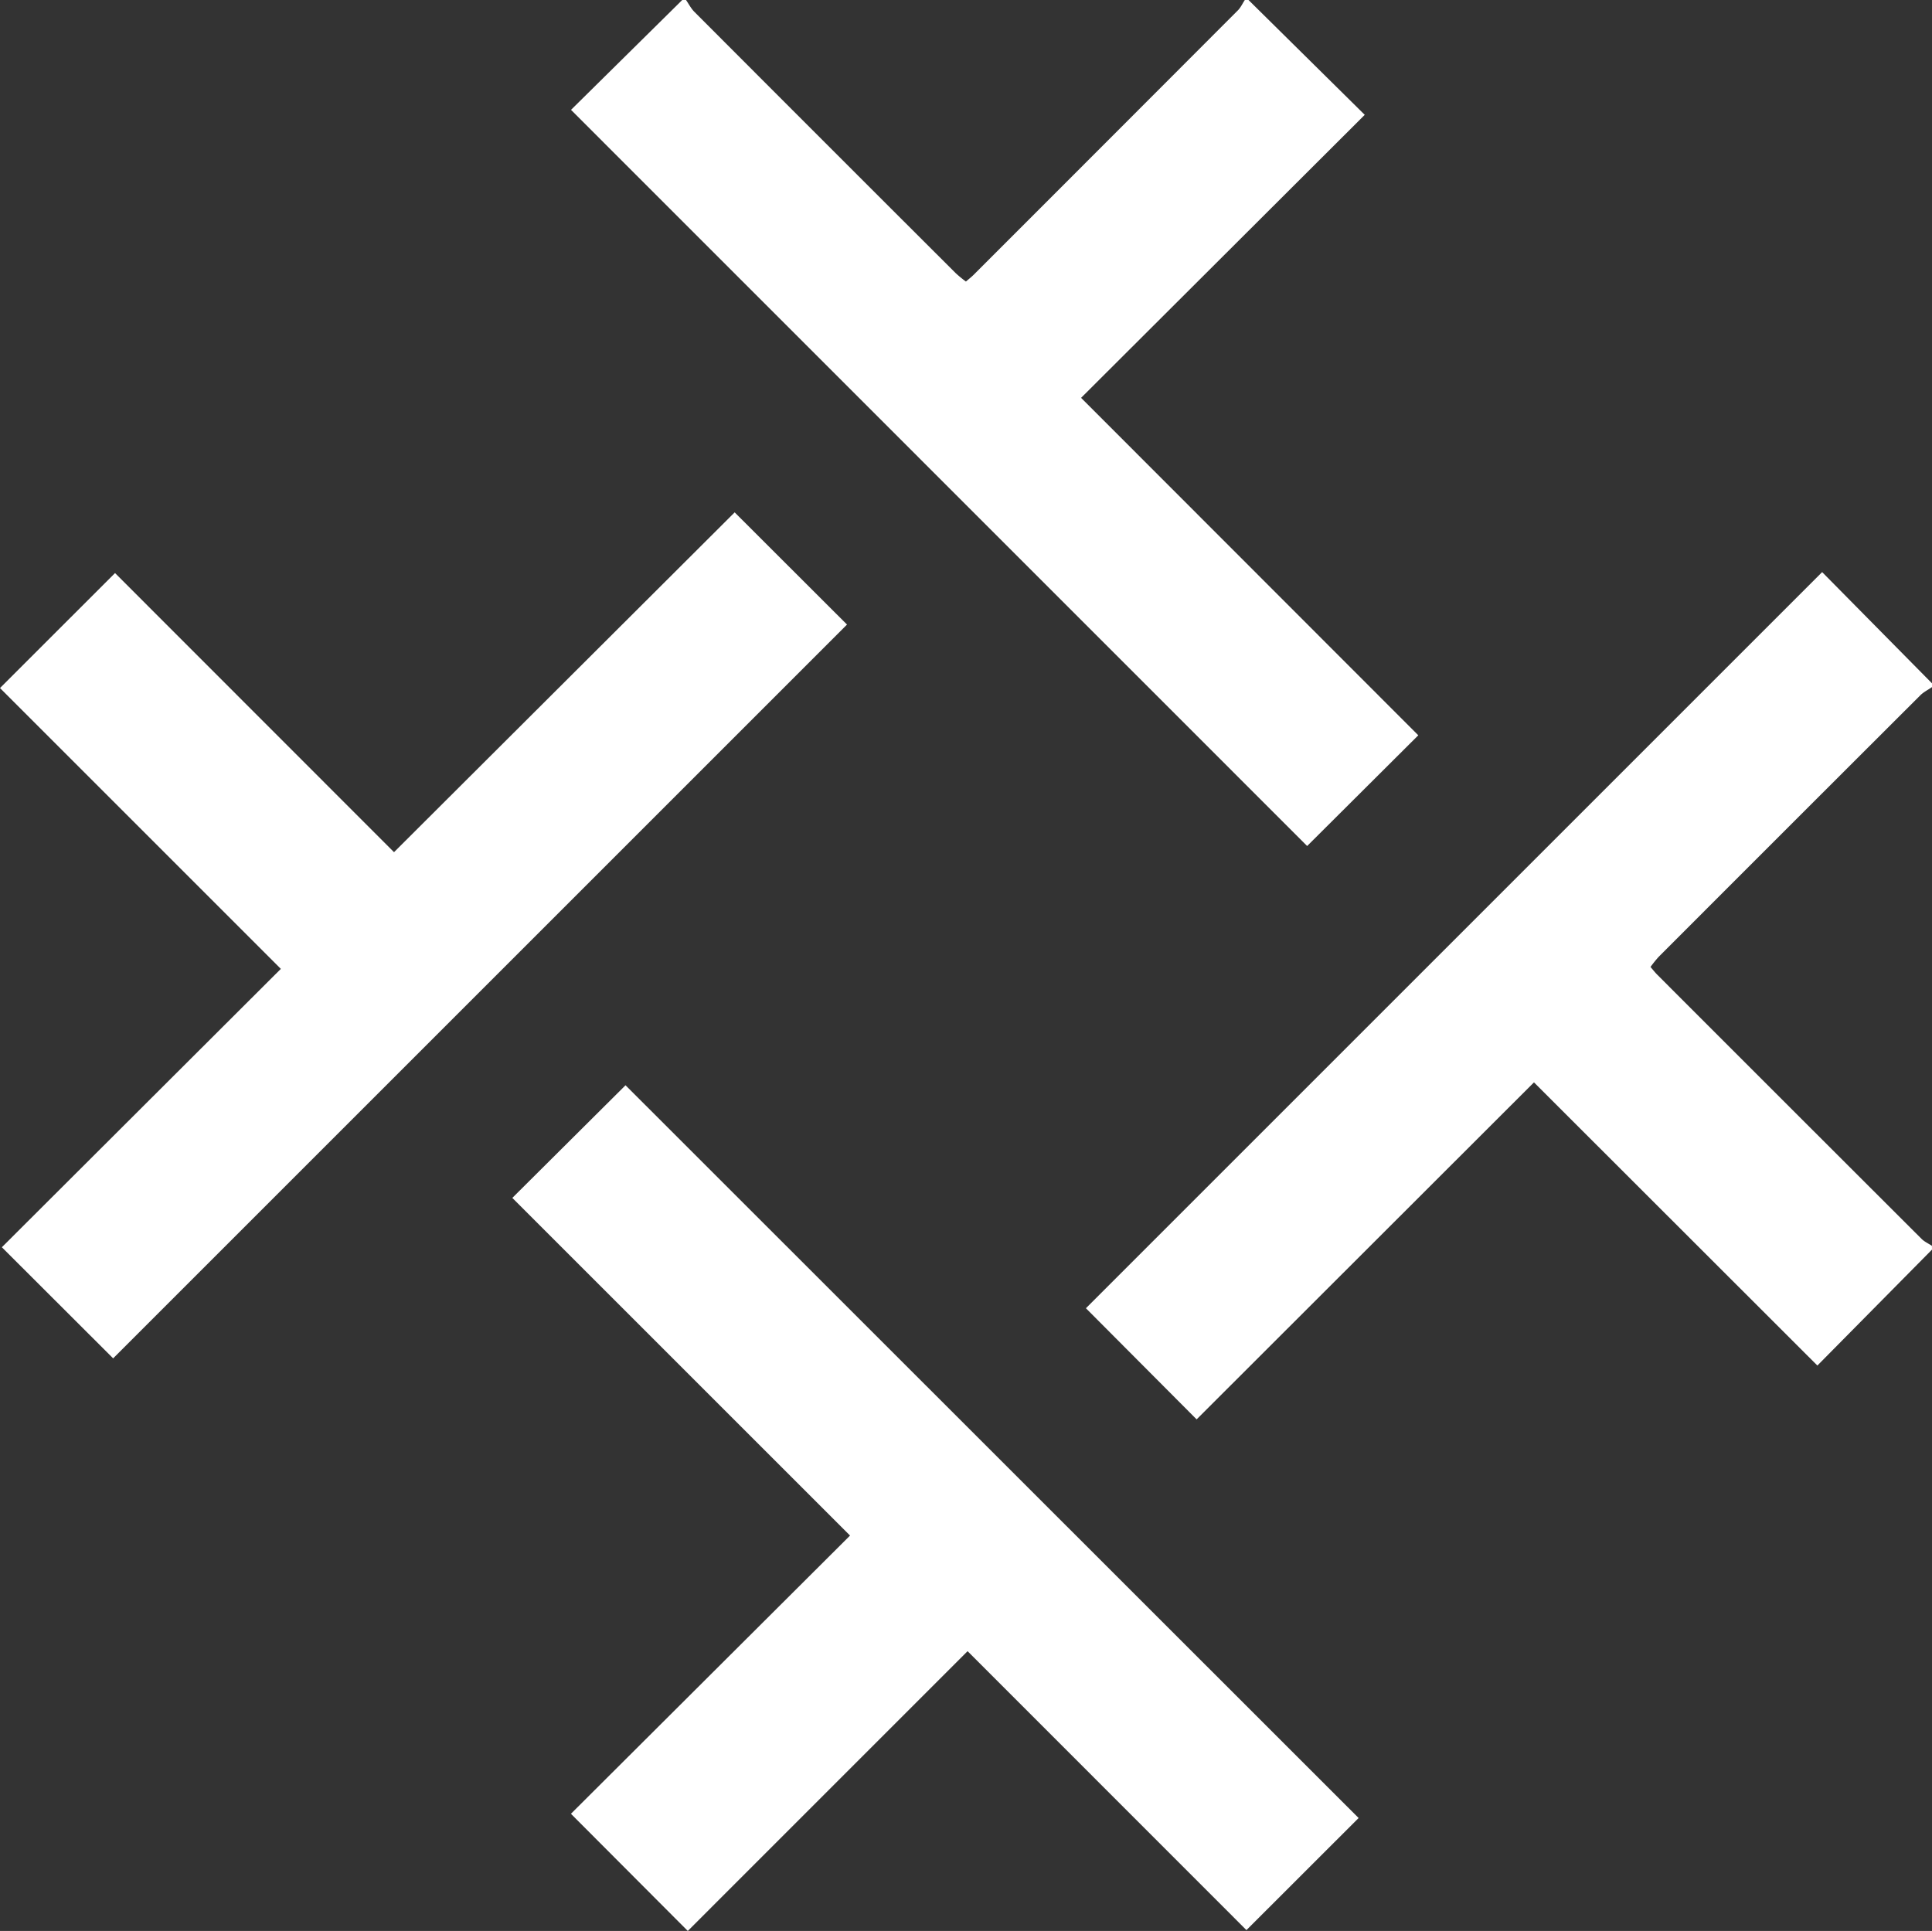
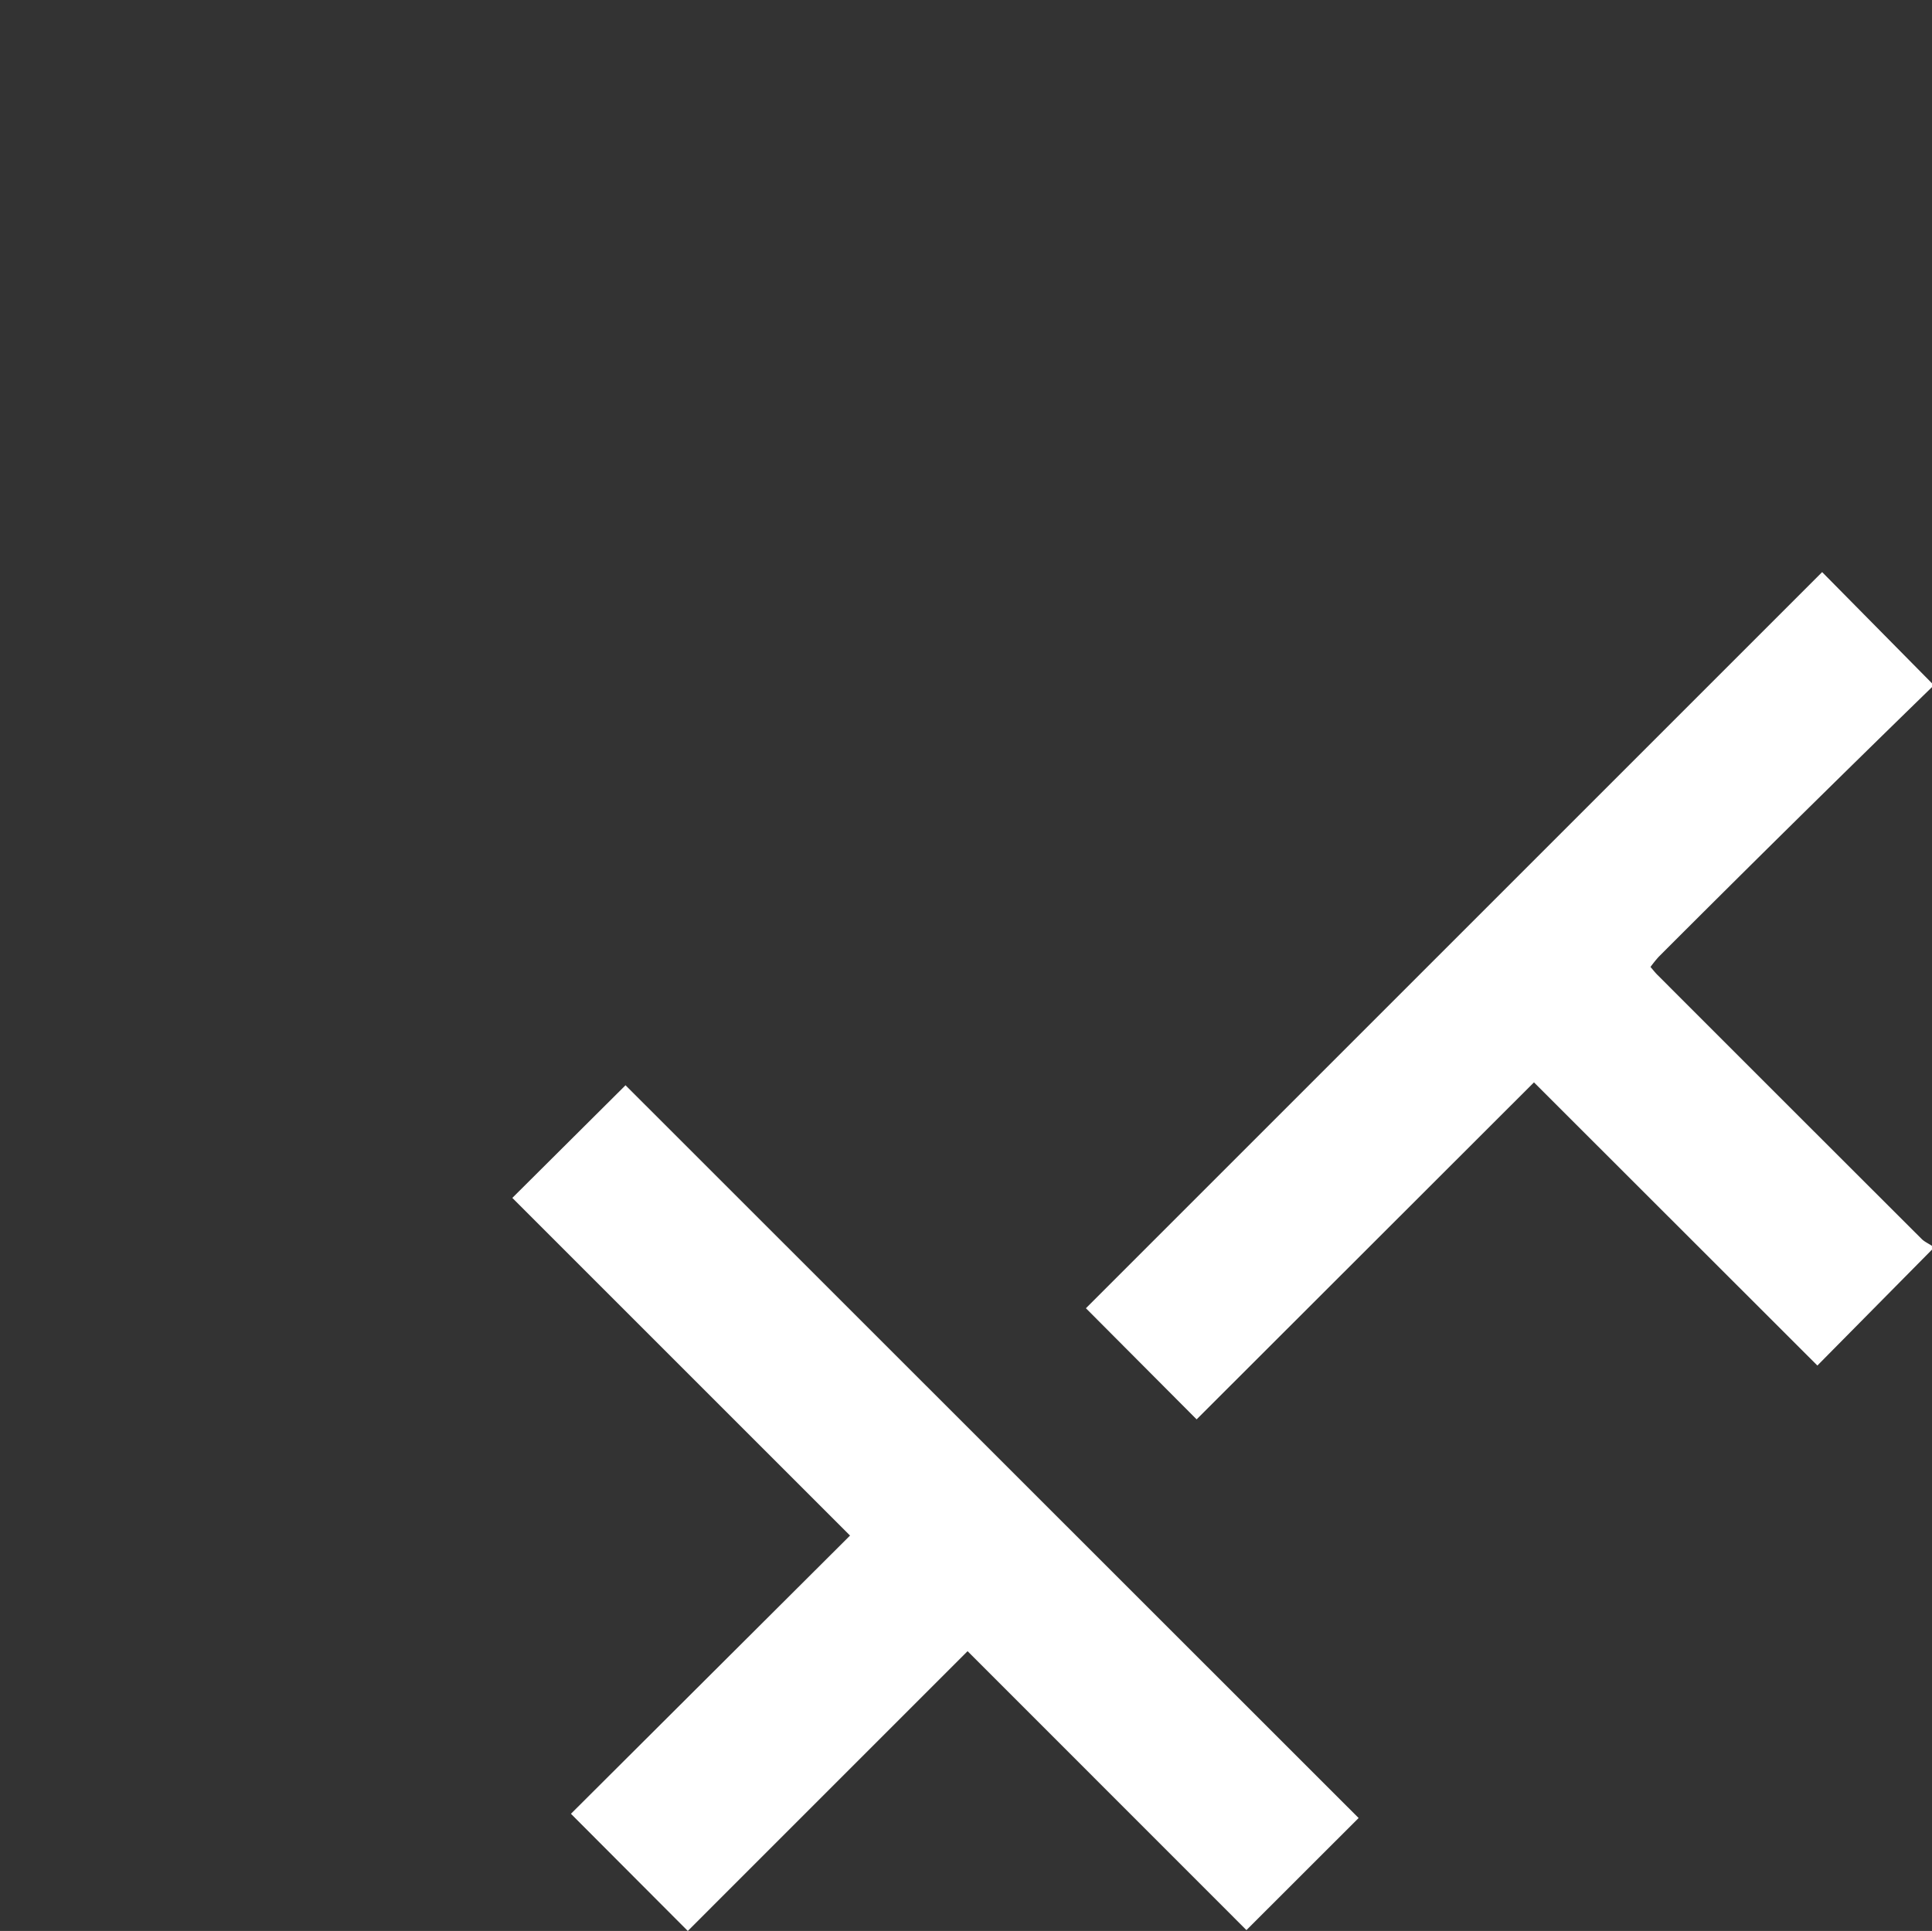
<svg xmlns="http://www.w3.org/2000/svg" viewBox="0 0 933.11 932.71">
  <rect x="0" y="0" width="933.11" height="932.71" fill="#333333" stroke="none" />
  <defs>
    <style>.cls-1{fill:#fff;}</style>
  </defs>
  <g id="Слой_2" data-name="Слой 2">
    <g id="Слой_1-2" data-name="Слой 1">
-       <path class="cls-1" d="M603,0l56.14,55.47-137,136.7L685,355.17l-53.68,53.48L275.79,53.06,329.51,0h1.82c1.32,1.9,2.39,4.06,4,5.68Q398.42,68.91,461.64,132a57.74,57.74,0,0,0,4.88,4c1.52-1.32,2.71-2.24,3.76-3.29Q534.11,68.88,597.87,5c1.4-1.4,2.24-3.34,3.35-5Z" />
-       <path class="cls-1" d="M933.11,603.6l-55.36,56L740.87,522.82,577.94,685.6l-53.47-53.68L880.05,276.34l53.06,53.73v1.82c-1.91,1.32-4.06,2.38-5.68,4Q864.21,399,801.09,462.19a61.48,61.48,0,0,0-3.94,4.88c1.32,1.53,2.24,2.72,3.29,3.77q63.78,63.82,127.64,127.59c1.39,1.39,3.34,2.24,5,3.35Z" />
+       <path class="cls-1" d="M933.11,603.6l-55.36,56L740.87,522.82,577.94,685.6l-53.47-53.68L880.05,276.34l53.06,53.73v1.82Q864.21,399,801.09,462.19a61.48,61.48,0,0,0-3.94,4.88c1.32,1.53,2.24,2.72,3.29,3.77q63.78,63.82,127.64,127.59c1.39,1.39,3.34,2.24,5,3.35Z" />
      <path class="cls-1" d="M302.11,524.22,656.18,878.16,602,932.3,467.32,797.57,332.19,932.71l-56.44-56.59,134.8-134.39L247.44,578.63Z" />
-       <path class="cls-1" d="M54.65,656.13.9,602.46,135.64,468,0,332.35l55.56-55.54L190.3,411.63,354.83,247.49l54.26,54.2Q232.33,478.47,54.65,656.13Z" />
    </g>
  </g>
</svg>